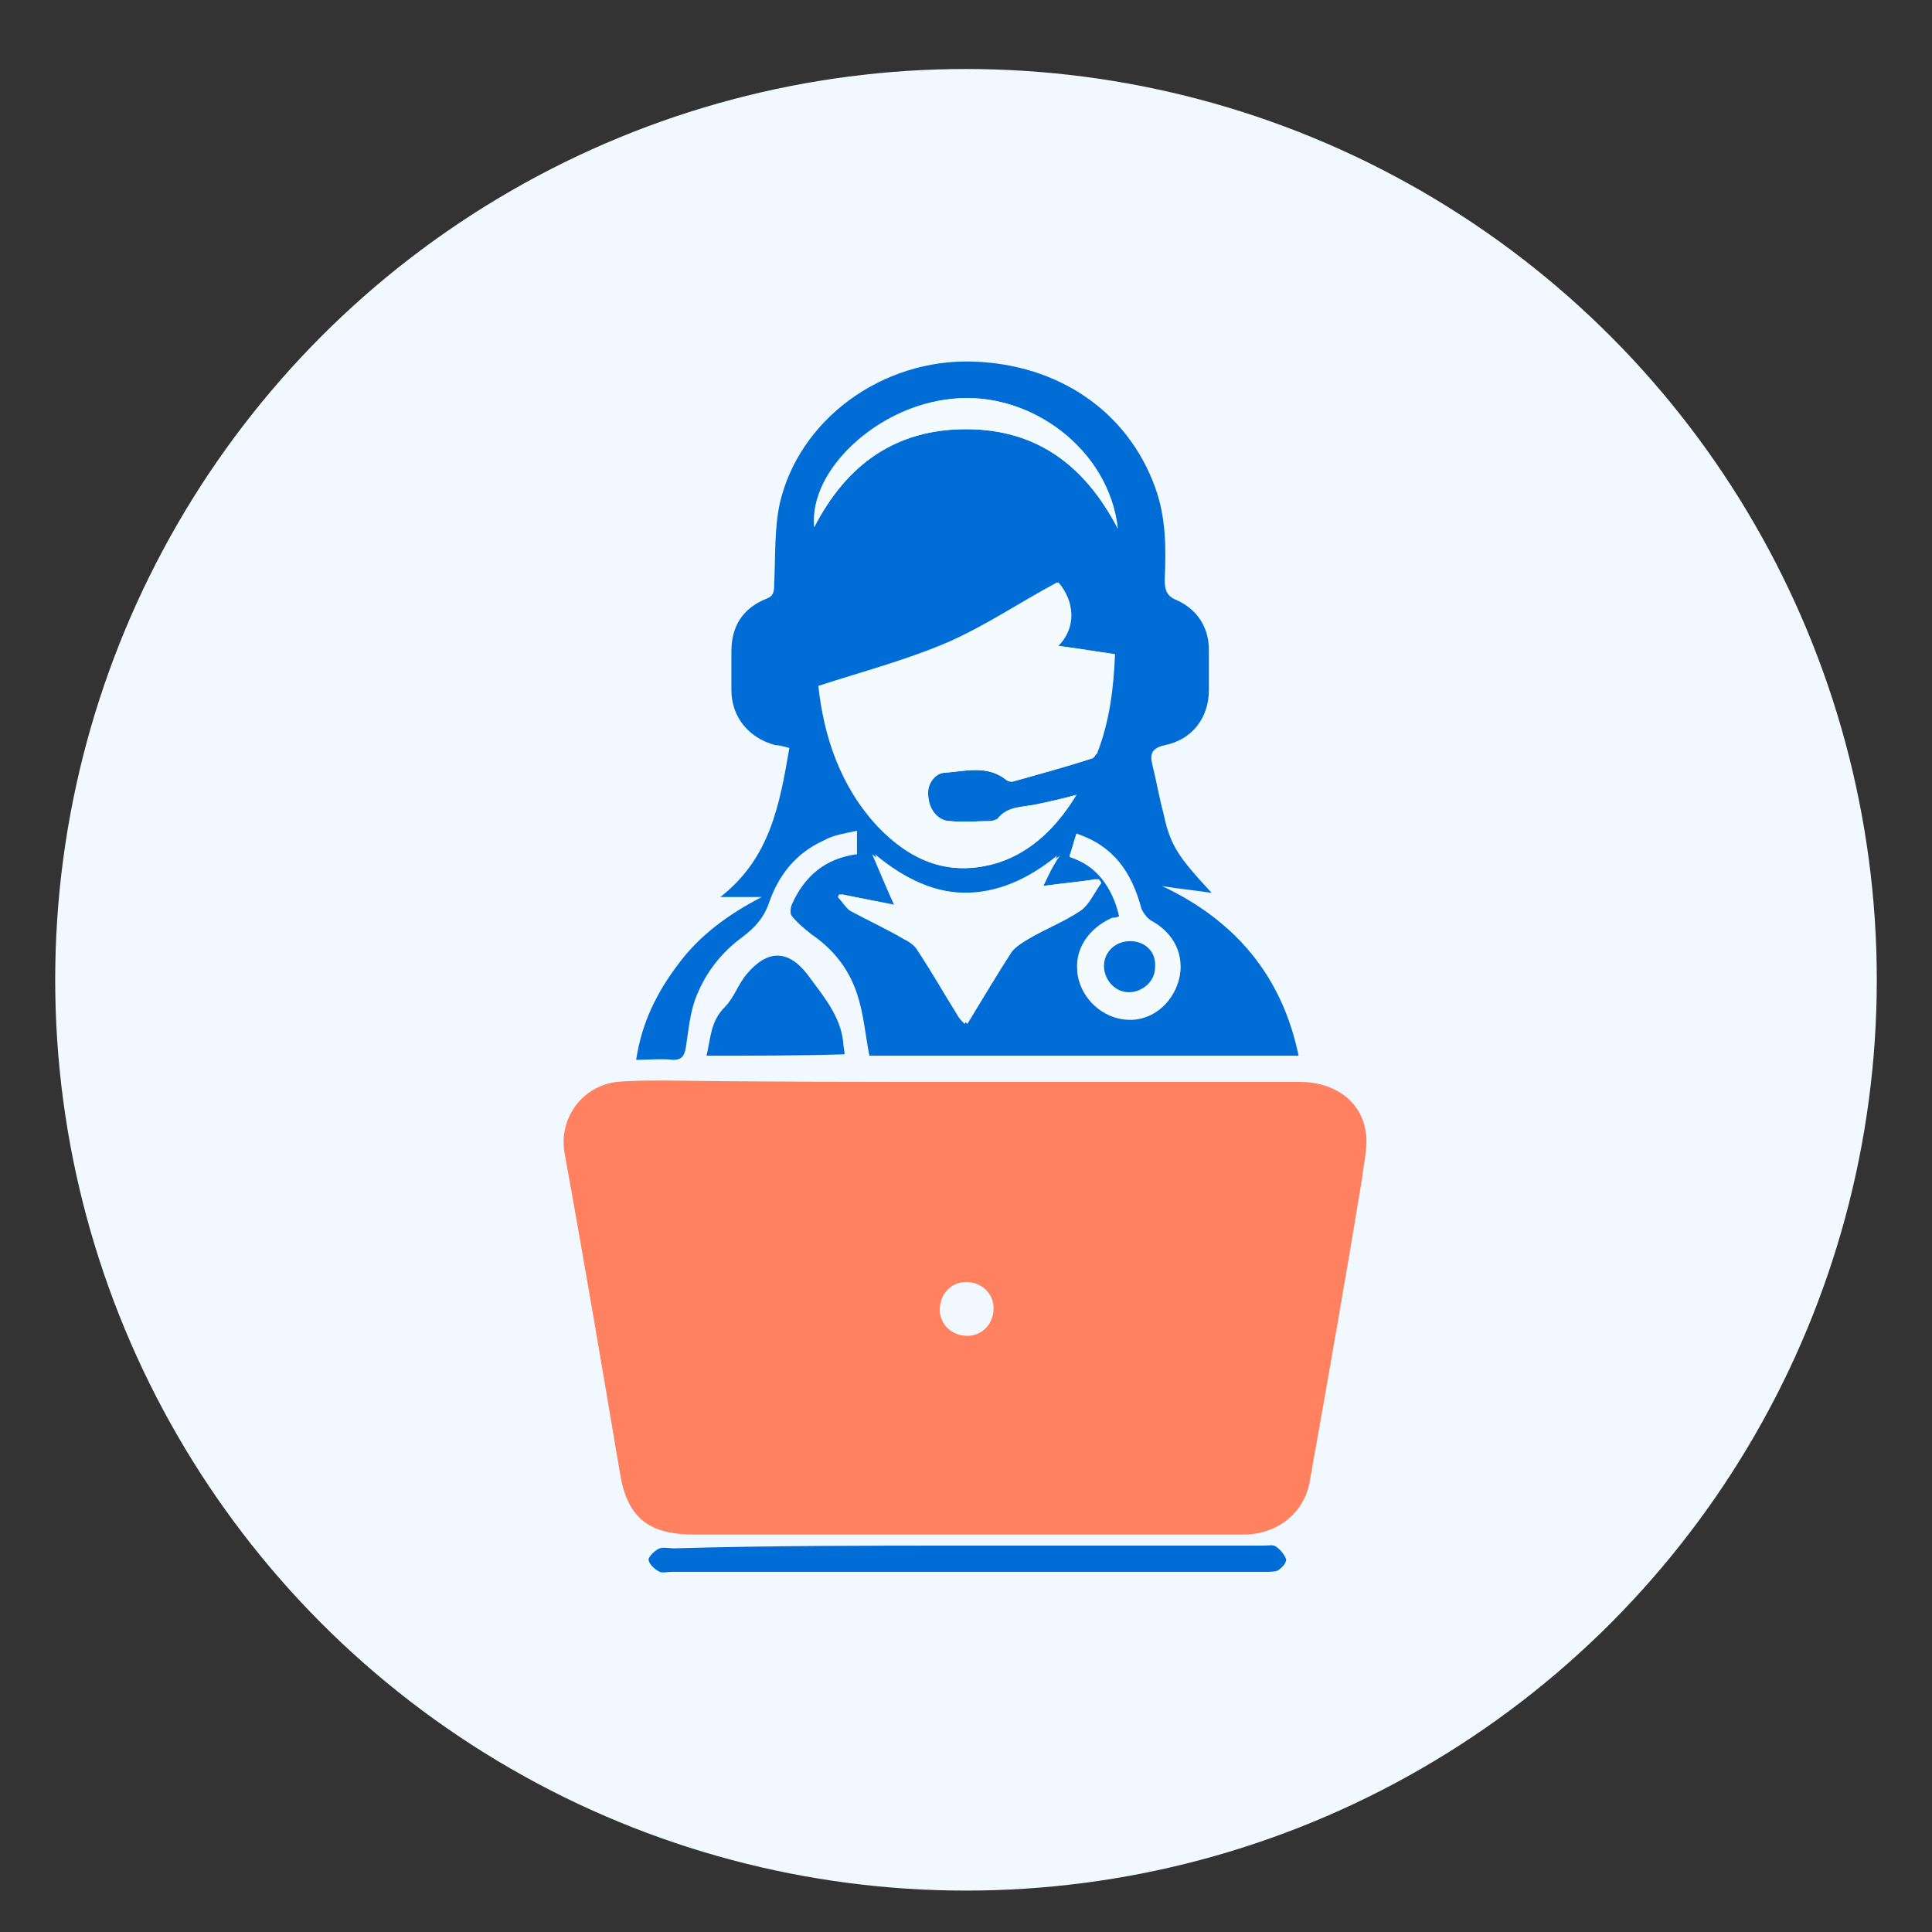
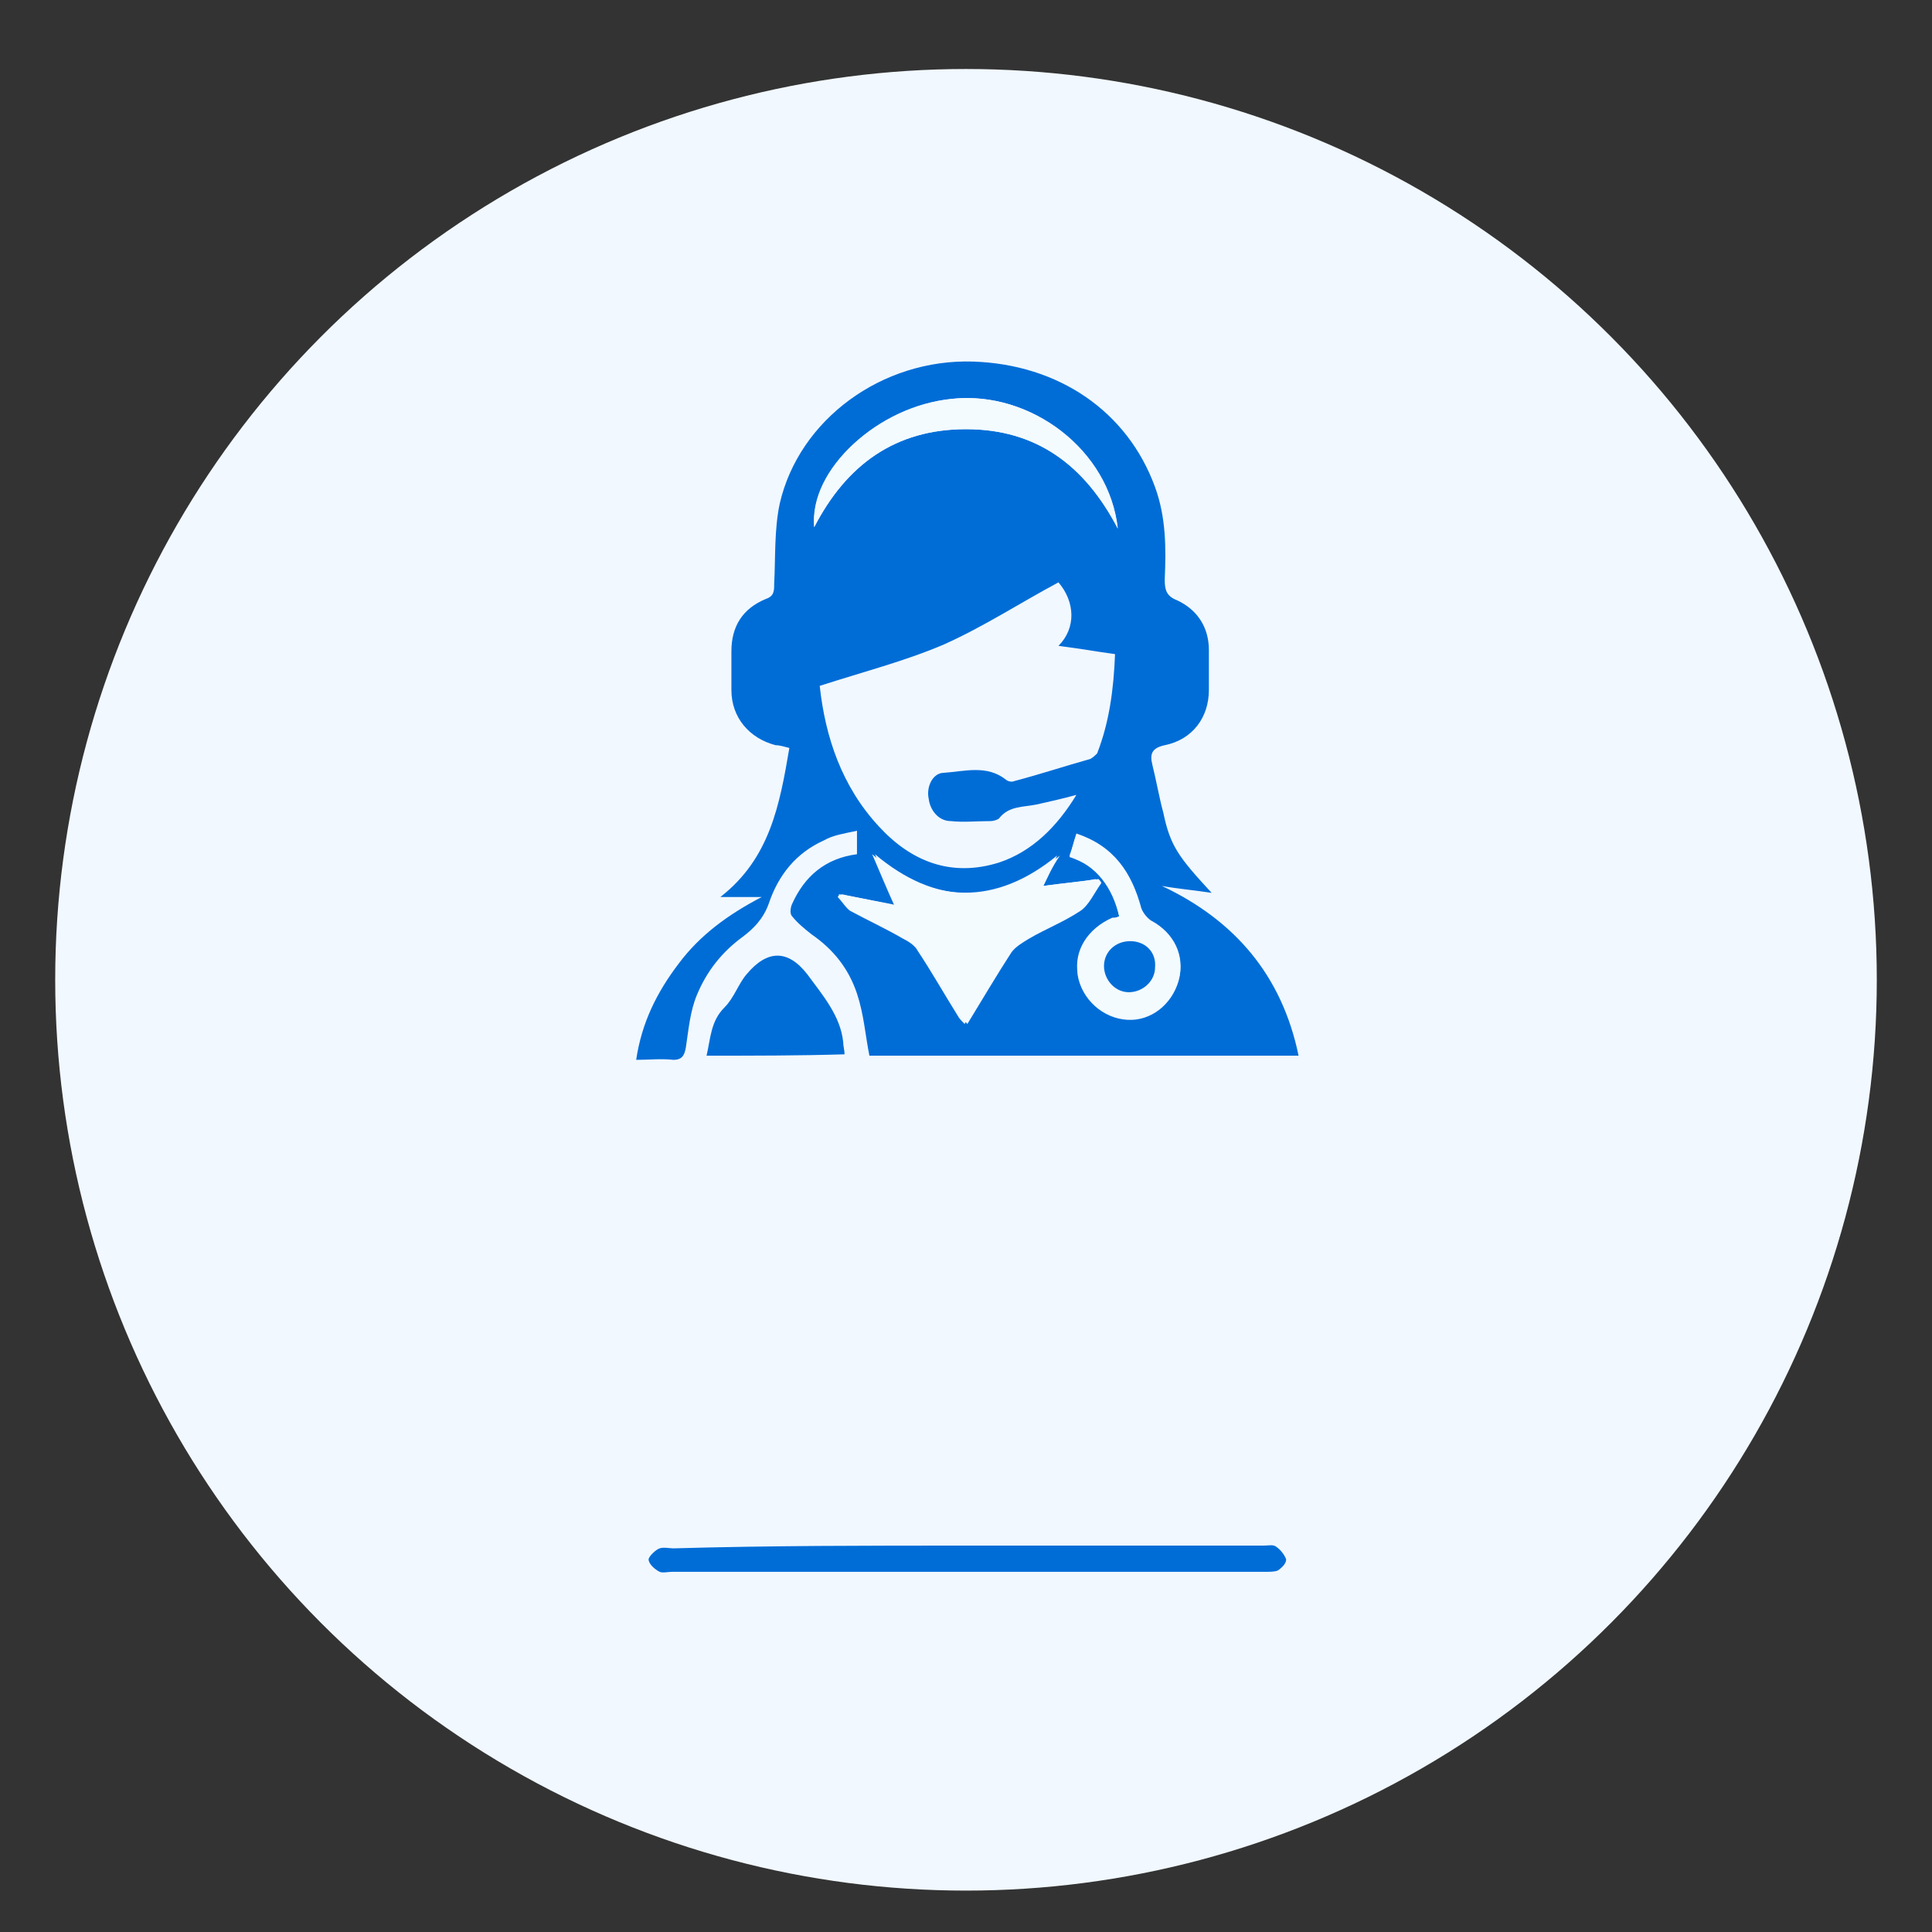
<svg xmlns="http://www.w3.org/2000/svg" version="1.1" id="Layer_1" x="0px" y="0px" viewBox="0 0 140 140" style="enable-background:new 0 0 140 140;" xml:space="preserve">
  <rect x="0" y="0" width="140" height="140" fill="#333333" stroke="none" />
  <style type="text/css">
	.st0{fill:#F1F8FF;}
	.st1{fill:#FF815F;}
	.st2{fill:#006DD7;}
	.st3{fill:#F3FBFF;}
</style>
  <circle class="st0" cx="70" cy="71" r="66" />
  <g>
-     <path class="st1" d="M70,78.4c8.1,0,16.1,0,24.2,0c2.6,0,4.6,1.5,4.8,3.9c0.1,1-0.2,2.1-0.3,3.1c-1.2,7.3-2.5,14.7-3.8,22   c-0.4,2.2-2.3,3.8-4.8,3.8c-7.5,0-15,0-22.5,0c-5.8,0-11.6,0-17.3,0c-3.4,0-4.9-1.3-5.4-4.6c-1.3-7.7-2.6-15.4-4-23.1   c-0.4-2.5,1.3-4.8,3.8-5.1c1.1-0.1,2.3-0.1,3.4-0.1C55.5,78.4,62.7,78.4,70,78.4z M68.1,94.9c0,1.1,0.9,1.9,2,1.9   c1.1,0,1.9-0.9,1.9-2c0-1.1-0.9-1.9-2-1.9C68.9,92.9,68.1,93.8,68.1,94.9z" />
    <path class="st2" d="M87.8,64.7c-1.3-0.2-2.5-0.3-3.6-0.5c5.3,2.5,8.7,6.5,9.9,12.3c-10.4,0-20.7,0-31.1,0c-0.3-1.5-0.4-3-0.9-4.5   c-0.6-1.8-1.7-3.2-3.3-4.3c-0.5-0.4-1-0.8-1.4-1.3c-0.2-0.2-0.1-0.7,0-0.9c0.9-2,2.4-3.3,4.7-3.6c0-0.5,0-1,0-1.7   c-0.9,0.2-1.7,0.3-2.4,0.7c-2,0.9-3.3,2.5-4,4.6c-0.4,1.1-1.1,1.8-1.9,2.4c-1.5,1.1-2.6,2.5-3.3,4.2c-0.5,1.2-0.6,2.5-0.8,3.8   c-0.1,0.6-0.3,0.9-0.9,0.9c-0.9-0.1-1.8,0-2.7,0c0.4-2.7,1.5-4.9,3.1-7c1.5-2,3.5-3.5,6-4.8c-1.1,0-2,0-3,0c3.6-2.8,4.3-6.7,5-10.8   c-0.4-0.1-0.7-0.2-1-0.2c-1.9-0.5-3.2-2-3.2-4c0-0.9,0-1.8,0-2.8c0-1.8,0.8-3.1,2.5-3.8c0.6-0.2,0.6-0.6,0.6-1.1   c0.1-1.9,0-3.9,0.4-5.8c1.4-6.1,7.4-10.5,14-10.3c6.2,0.2,11.2,3.6,13.2,9.1c0.8,2.2,0.8,4.4,0.7,6.7c0,0.7,0.1,1.2,0.9,1.5   c1.5,0.7,2.3,2,2.3,3.6c0,1,0,1.9,0,2.9c0,2-1.2,3.6-3.2,4c-0.9,0.2-1.1,0.6-0.9,1.4c0.3,1.2,0.5,2.4,0.8,3.5   C84.8,61.3,85.4,62.1,87.8,64.7z M78,57.6c-1.1,0.3-2,0.5-2.9,0.7c-1,0.2-2,0.1-2.7,1c-0.1,0.1-0.4,0.2-0.6,0.2c-1,0-2,0.1-2.9,0   c-0.9,0-1.5-0.8-1.6-1.6C67.1,57,67.6,56,68.4,56c1.5-0.1,3.1-0.6,4.5,0.5c0.1,0.1,0.4,0.2,0.6,0.1c1.9-0.5,3.7-1.1,5.5-1.6   c0.2-0.1,0.4-0.3,0.5-0.4c0.9-2.3,1.2-4.7,1.3-7.2c-0.7-0.1-1.4-0.2-2-0.3c-0.7-0.1-1.3-0.2-2.1-0.3c1.3-1.3,1.2-3.2,0-4.6   c-2.8,1.5-5.4,3.2-8.3,4.5c-2.8,1.2-5.9,2-9,3c0.4,3.7,1.6,7.3,4.3,10.2c2.3,2.5,5.2,3.7,8.7,2.6C74.8,61.7,76.6,59.9,78,57.6z    M75.6,64.2c0.3-0.6,0.6-1.3,1-2.2c-4.4,3.6-9,3.6-13.4-0.1c0.6,1.4,1.1,2.6,1.6,3.7c-1.4-0.3-2.7-0.6-4-0.8c0,0.1-0.1,0.2-0.1,0.2   c0.3,0.3,0.6,0.8,0.9,1c1.3,0.7,2.6,1.3,3.8,2c0.4,0.2,0.9,0.5,1.1,0.9c1,1.5,1.9,3.1,2.9,4.7c0.1,0.2,0.3,0.4,0.5,0.6   c1.1-1.8,2.1-3.5,3.2-5.2c0.3-0.4,0.8-0.7,1.3-1c1.2-0.7,2.6-1.2,3.7-2c0.7-0.5,1-1.3,1.5-2c-0.1-0.1-0.2-0.2-0.2-0.3   C78.3,63.9,77,64,75.6,64.2z M59,38.2c2.3-4.5,5.9-7.1,11-7.1c5.1,0,8.6,2.6,11,7.2c-0.6-5.7-6.3-10-12-9.4   C63.6,29.4,58.7,34,59,38.2z M81.1,66.4c-0.2,0.1-0.3,0.1-0.5,0.2c-1.7,0.7-2.7,2.3-2.5,4.1c0.3,1.7,1.8,3.1,3.6,3.2   c1.7,0.1,3.2-1.1,3.7-2.8c0.5-1.7-0.4-3.3-2-4.3c-0.3-0.2-0.6-0.6-0.7-0.9c-0.7-2.5-2.1-4.5-4.7-5.4c-0.2,0.5-0.3,1-0.5,1.6   C79.6,62.8,80.7,64.3,81.1,66.4z" />
    <path class="st2" d="M70,112c7.2,0,14.4,0,21.6,0c0.3,0,0.7-0.1,0.9,0.1c0.3,0.2,0.6,0.6,0.7,0.9c0,0.3-0.3,0.6-0.6,0.8   c-0.2,0.1-0.6,0.1-0.9,0.1c-14.3,0-28.7,0-43,0c-0.3,0-0.7,0.1-0.9,0c-0.4-0.2-0.8-0.6-0.8-0.9c0-0.2,0.5-0.7,0.8-0.8   c0.3-0.1,0.7,0,1,0C55.8,112,62.9,112,70,112C70,112,70,112,70,112z" />
    <path class="st2" d="M51.2,76.5c0.3-1.3,0.3-2.5,1.3-3.5c0.7-0.7,1-1.7,1.6-2.4c1.5-1.8,3-1.8,4.4,0c1.1,1.5,2.4,3,2.6,4.9   c0,0.3,0.1,0.6,0.1,0.9C57.9,76.5,54.6,76.5,51.2,76.5z" />
-     <path class="st3" d="M78,57.6c-1.4,2.3-3.2,4.1-5.7,4.9c-3.5,1.1-6.3-0.1-8.7-2.6c-2.7-2.9-3.9-6.5-4.3-10.2c3.1-1,6.1-1.8,9-3   c2.9-1.2,5.5-3,8.3-4.5c1.2,1.5,1.3,3.3,0,4.6c0.8,0.1,1.4,0.2,2.1,0.3c0.7,0.1,1.3,0.2,2,0.3c-0.1,2.5-0.5,4.9-1.3,7.2   C79.4,54.8,79.2,55,79,55c-1.8,0.6-3.7,1.1-5.5,1.6c-0.2,0.1-0.5,0-0.6-0.1c-1.4-1.1-3-0.6-4.5-0.5c-0.8,0.1-1.3,1.1-1.2,1.9   c0.1,0.9,0.7,1.6,1.6,1.6c1,0.1,2,0,2.9,0c0.2,0,0.5-0.1,0.6-0.2c0.7-0.9,1.8-0.8,2.7-1C76,58.1,76.9,57.9,78,57.6z" />
    <path class="st3" d="M75.6,64.2c1.4-0.2,2.7-0.3,4-0.5c0.1,0.1,0.2,0.2,0.2,0.3c-0.5,0.7-0.9,1.6-1.5,2c-1.2,0.8-2.5,1.3-3.7,2   c-0.5,0.3-1,0.6-1.3,1c-1.1,1.7-2.1,3.4-3.2,5.2c-0.2-0.2-0.3-0.4-0.5-0.6c-1-1.6-1.9-3.1-2.9-4.7c-0.2-0.4-0.7-0.6-1.1-0.9   c-1.3-0.7-2.6-1.3-3.8-2c-0.4-0.2-0.6-0.7-0.9-1c0-0.1,0.1-0.2,0.1-0.2c1.3,0.3,2.6,0.5,4,0.8c-0.5-1.2-1-2.4-1.6-3.7   c4.4,3.7,8.9,3.8,13.4,0.1C76.2,62.9,75.9,63.6,75.6,64.2z" />
    <path class="st3" d="M59,38.2c-0.4-4.2,4.6-8.7,10-9.3c5.7-0.6,11.3,3.7,12,9.4c-2.4-4.6-5.9-7.2-11-7.2   C64.9,31.1,61.4,33.6,59,38.2z" />
    <path class="st3" d="M81.1,66.4c-0.5-2.1-1.6-3.6-3.6-4.4c0.2-0.5,0.3-1,0.5-1.6c2.7,0.9,4,2.8,4.7,5.4c0.1,0.3,0.4,0.7,0.7,0.9   c1.7,0.9,2.5,2.6,2,4.3c-0.5,1.7-2,2.9-3.7,2.8c-1.7-0.1-3.3-1.4-3.6-3.2c-0.3-1.7,0.7-3.3,2.5-4.1C80.8,66.5,80.9,66.5,81.1,66.4z    M83.7,70.1c0-1.1-0.8-1.9-1.8-1.9c-1,0-1.8,0.7-1.9,1.8c0,1.1,0.7,1.9,1.8,1.9C82.9,71.9,83.7,71.1,83.7,70.1z" />
    <path class="st2" d="M83.7,70.1c0,1-0.9,1.8-1.9,1.8c-1,0-1.8-0.9-1.8-1.9c0-1,0.8-1.8,1.9-1.8C83,68.2,83.8,69,83.7,70.1z" />
  </g>
</svg>